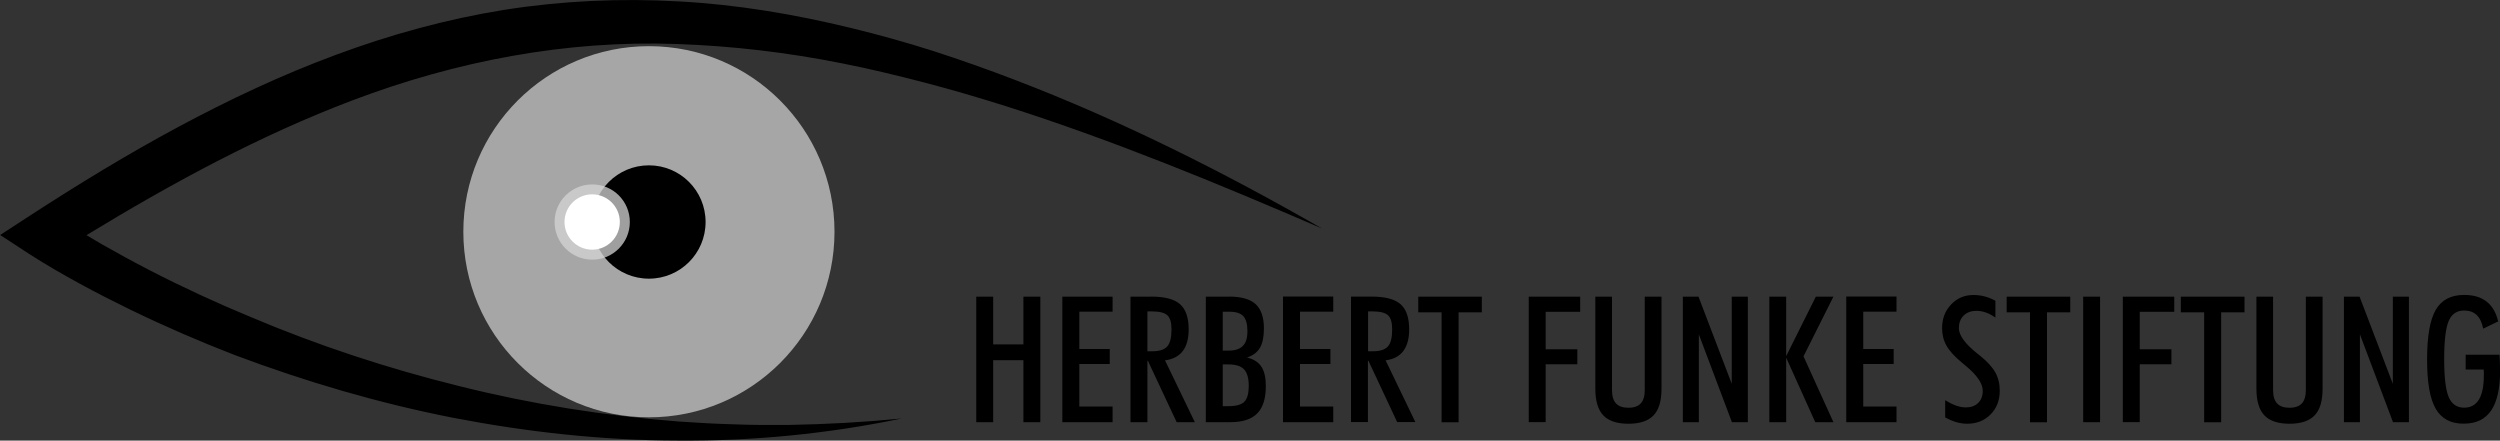
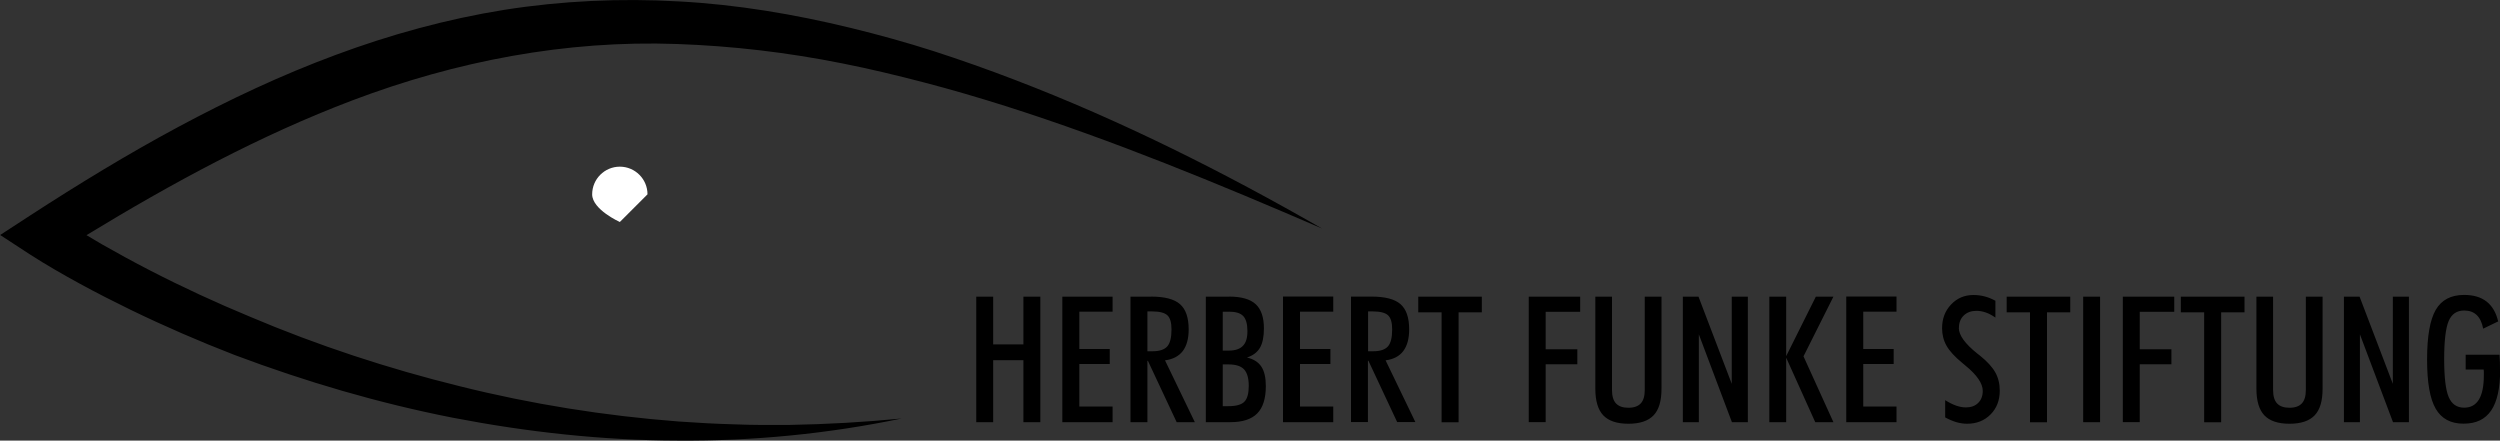
<svg xmlns="http://www.w3.org/2000/svg" id="Ebene_1" viewBox="0 0 300 52.87">
  <rect x="0" y="0" width="300" height="52.87" fill="#333333" stroke="none" />
  <defs>
    <style>.cls-1,.cls-2,.cls-3,.cls-4,.cls-5{stroke-width:0px;}.cls-2{fill:none;}.cls-6{clip-path:url(#clippath-1);}.cls-3{fill:#fff;}.cls-7{opacity:.75;}.cls-4{fill:#d4d4d4;}.cls-8{clip-path:url(#clippath);}.cls-5{fill:#a6a6a6;}</style>
    <clipPath id="clippath">
      <rect class="cls-2" x="0" y="0" width="300" height="52.87" />
    </clipPath>
    <clipPath id="clippath-1">
      <rect class="cls-2" x="54.36" y="5.06" width="33.41" height="27.07" />
    </clipPath>
  </defs>
  <g class="cls-8">
    <path class="cls-1" d="M147.47,37.4c.81,0,1.38.17,1.72.53.33.35.5.95.5,1.8s-.18,1.4-.54,1.77c-.36.38-.92.57-1.68.57h-.74v-4.66h.74ZM146.73,43.73h.7c.87,0,1.49.2,1.86.6.37.4.56,1.06.56,1.97s-.17,1.54-.52,1.9c-.35.36-.99.54-1.92.54h-.68v-5.01ZM147.49,35.6h-2.79v15.06h2.95c1.46,0,2.53-.35,3.22-1.05.69-.7,1.03-1.8,1.03-3.28,0-1.02-.18-1.8-.54-2.34-.36-.54-.93-.9-1.72-1.09.71-.23,1.22-.61,1.55-1.16.32-.55.48-1.32.48-2.33,0-1.33-.33-2.3-.99-2.91-.66-.61-1.73-.91-3.2-.91M137.69,37.37h.57c.89,0,1.5.16,1.83.47.33.31.49.87.49,1.69,0,.98-.17,1.66-.51,2.04s-.92.58-1.75.58h-.63v-4.78ZM138.12,35.6h-2.46v15.06h2.03v-7.36h.06l3.45,7.36h2.18l-3.58-7.42c.94-.12,1.65-.49,2.13-1.11.47-.62.71-1.49.71-2.61,0-1.41-.35-2.42-1.04-3.02-.69-.61-1.85-.91-3.48-.91M133.51,35.6h-6.03v15.06h6.03v-1.88h-3.99v-5.1h3.65v-1.8h-3.65v-4.48h3.99v-1.82ZM119.18,35.6h-2.03v15.06h2.03v-7.44h3.63v7.44h2.03v-15.06h-2.03v5.73h-3.63v-5.73ZM120.64,12.72c12.9,4.1,25.49,9.3,38.02,14.71-11.83-6.79-24.08-12.95-36.91-17.86-3.21-1.23-6.45-2.38-9.73-3.44-3.28-1.05-6.61-1.97-9.97-2.79-6.72-1.63-13.61-2.8-20.59-3.17-6.97-.4-14.02-.08-20.94,1.01-6.93,1.11-13.71,2.98-20.24,5.41-6.54,2.42-12.83,5.39-18.92,8.66-6.09,3.27-11.97,6.86-17.73,10.6l-3.61,2.35,3.54,2.31c1.05.68,2,1.25,3.01,1.84.99.58,1.99,1.14,3,1.69,2.01,1.1,4.04,2.13,6.09,3.13,4.1,1.99,8.28,3.8,12.52,5.44,8.51,3.2,17.26,5.77,26.17,7.52,8.91,1.72,17.96,2.72,27,2.74,9.04.07,18.07-.82,26.85-2.65-4.47.44-8.94.69-13.4.77-2.23.02-4.46.02-6.69-.07-2.23-.06-4.45-.18-6.67-.34-8.87-.68-17.66-2.08-26.26-4.23-8.6-2.12-17.03-4.89-25.17-8.34-4.08-1.69-8.09-3.54-12.01-5.56-1.96-1.01-3.89-2.06-5.8-3.15-.61-.35-1.21-.72-1.82-1.08,10.27-6.26,20.83-11.98,31.92-16.18,12.44-4.71,25.62-7.24,38.92-6.76,6.64.23,13.29,1.01,19.87,2.33,3.29.65,6.56,1.44,9.82,2.29,3.26.85,6.5,1.8,9.73,2.82M153.96,50.66h6.03v-1.88h-3.99v-5.1h3.65v-1.8h-3.65v-4.48h3.99v-1.82h-6.03v15.06ZM164.8,42.15h-.63v-4.78h.57c.89,0,1.5.16,1.83.47s.49.87.49,1.69c0,.98-.17,1.66-.51,2.04s-.92.58-1.75.58M169.85,50.66l-3.58-7.42c.94-.12,1.65-.49,2.12-1.11.47-.62.71-1.49.71-2.61,0-1.41-.35-2.42-1.04-3.02-.69-.61-1.85-.91-3.48-.91h-2.46v15.06h2.03v-7.36h.06l3.45,7.36h2.18ZM175.02,37.48h2.8v-1.88h-7.63v1.88h2.8v13.19h2.04v-13.19ZM185.48,37.42h4.14v-1.82h-6.17v15.06h2.03v-6.95h3.8v-1.8h-3.8v-4.5ZM198.43,49.84c.64-.67.95-1.73.95-3.19v-11.05h-2.01v11.21c0,.72-.16,1.26-.48,1.6-.32.34-.81.52-1.48.52s-1.16-.17-1.49-.52c-.32-.34-.48-.88-.48-1.6v-11.21h-2v11.05c0,1.46.32,2.52.95,3.19.64.67,1.64,1.01,3.02,1.01s2.38-.34,3.02-1.01M207.83,50.66h1.91v-15.06h-1.93v10.46l-3.99-10.46h-1.88v15.06h1.92v-10.54l3.97,10.54ZM220.01,50.66l-3.59-7.9,3.59-7.16h-2.11l-3.56,7.14v-7.14h-2.02v15.06h2.02v-7.74l3.49,7.74h2.18ZM221.55,50.66h6.03v-1.88h-3.99v-5.1h3.65v-1.8h-3.65v-4.48h3.99v-1.82h-6.03v15.06ZM235.07,39.36c0-.63.19-1.13.58-1.5.39-.38.9-.56,1.54-.56.36,0,.74.07,1.11.2.38.13.76.34,1.15.61v-2.02c-.43-.23-.86-.41-1.29-.52-.43-.11-.88-.17-1.35-.17-1.07,0-1.96.38-2.68,1.14-.72.76-1.08,1.7-1.08,2.84,0,.78.18,1.49.54,2.12.36.63.98,1.31,1.88,2.05.08.07.21.17.37.31,1.4,1.14,2.09,2.16,2.09,3.04,0,.61-.18,1.09-.55,1.45-.36.36-.86.54-1.48.54-.36,0-.74-.07-1.15-.21-.41-.14-.85-.36-1.33-.66v2.07c.46.25.91.44,1.34.57.43.12.86.19,1.28.19,1.15,0,2.09-.37,2.83-1.12.74-.75,1.1-1.7,1.1-2.85,0-.82-.18-1.56-.54-2.2-.36-.64-.97-1.31-1.83-2-.08-.06-.18-.14-.32-.25-1.48-1.18-2.22-2.21-2.22-3.07M245.63,37.48h2.8v-1.88h-7.63v1.88h2.8v13.19h2.04v-13.19ZM249.98,50.66h2.03v-15.06h-2.03v15.06ZM256.77,37.42h4.14v-1.82h-6.17v15.06h2.03v-6.95h3.8v-1.8h-3.8v-4.5ZM266.54,37.48h2.8v-1.88h-7.64v1.88h2.8v13.19h2.04v-13.19ZM277.76,49.84c.64-.67.95-1.73.95-3.19v-11.05h-2.01v11.21c0,.72-.16,1.26-.48,1.6-.32.34-.81.52-1.48.52s-1.16-.17-1.49-.52c-.32-.34-.48-.88-.48-1.6v-11.21h-2v11.05c0,1.46.32,2.52.95,3.19.64.67,1.64,1.01,3.02,1.01s2.38-.34,3.02-1.01M287.16,50.66h1.91v-15.06h-1.93v10.46l-3.99-10.46h-1.88v15.06h1.92v-10.54l3.97,10.54ZM300,44.37c0-.27,0-.56-.01-.87-.01-.3-.03-.61-.05-.93h-4.06v1.77h2.16c0,.08.01.17.02.27,0,.1,0,.24,0,.44,0,1.29-.2,2.25-.59,2.9-.4.65-.99.97-1.77.97-.88,0-1.5-.43-1.86-1.28-.36-.85-.54-2.37-.54-4.55s.18-3.72.54-4.57c.36-.84.98-1.26,1.86-1.26.62,0,1.12.18,1.5.54.38.36.64.9.78,1.64l1.8-.87c-.25-1.07-.72-1.86-1.4-2.39-.68-.53-1.58-.79-2.69-.79-1.57,0-2.71.6-3.4,1.79-.69,1.19-1.04,3.17-1.04,5.95s.34,4.71,1.03,5.91c.69,1.2,1.8,1.8,3.34,1.8s2.6-.53,3.32-1.58c.72-1.06,1.08-2.69,1.08-4.9" />
-     <path class="cls-5" d="M100.14,27.81c0,12.3-9.97,22.27-22.27,22.27s-22.27-9.97-22.27-22.27,9.97-22.27,22.27-22.27,22.27,9.97,22.27,22.27" />
-     <path class="cls-1" d="M84.67,26.64c0,3.76-3.04,6.8-6.8,6.8s-6.8-3.04-6.8-6.8,3.04-6.8,6.8-6.8,6.8,3.04,6.8,6.8" />
    <g class="cls-7">
      <g class="cls-6">
-         <path class="cls-4" d="M75.58,26.64c0,2.49-2.02,4.52-4.51,4.52s-4.52-2.02-4.52-4.52,2.02-4.51,4.52-4.51,4.51,2.02,4.51,4.51" />
-       </g>
+         </g>
    </g>
-     <path class="cls-3" d="M74.38,26.64c0,1.83-1.49,3.32-3.32,3.32s-3.32-1.49-3.32-3.32,1.49-3.32,3.32-3.32,3.32,1.49,3.32,3.32" />
+     <path class="cls-3" d="M74.38,26.64s-3.32-1.49-3.32-3.32,1.49-3.32,3.32-3.32,3.32,1.49,3.32,3.32" />
  </g>
</svg>